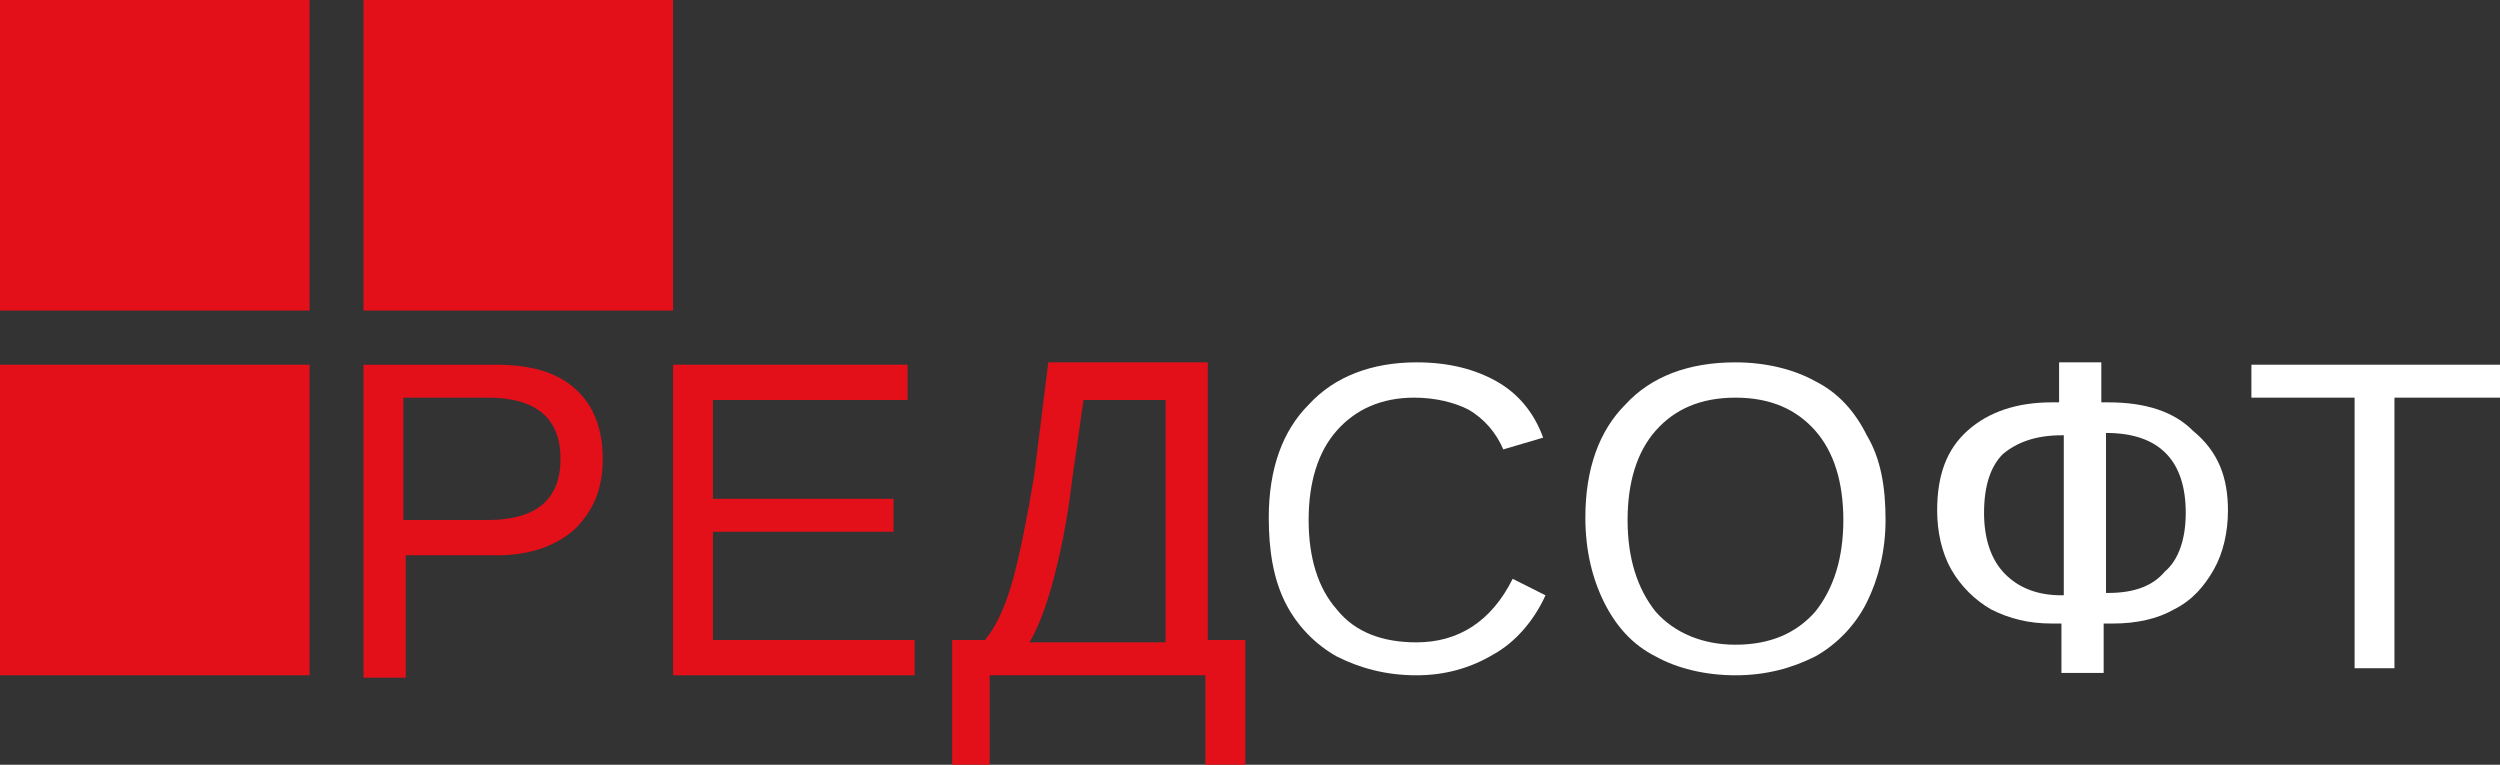
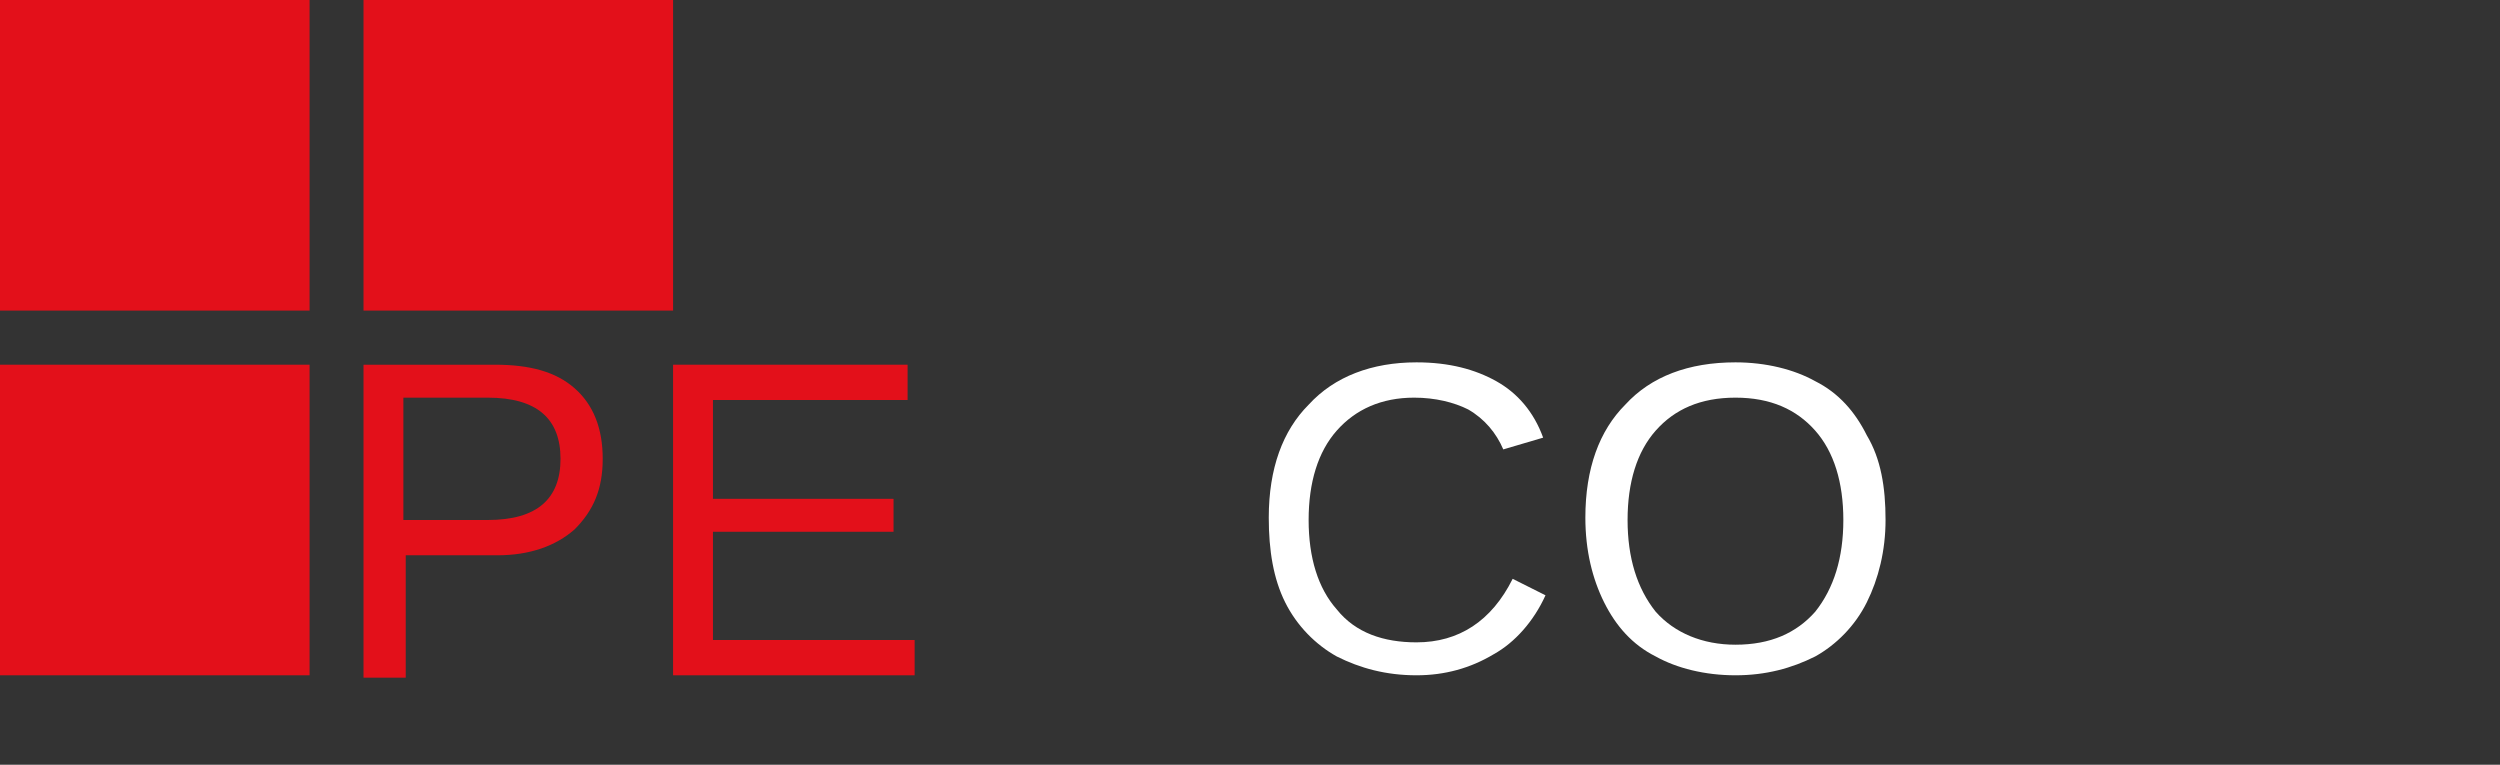
<svg xmlns="http://www.w3.org/2000/svg" width="255" height="78" viewBox="0 0 255 78" fill="none">
  <rect x="0" y="0" width="255" height="78" fill="#333333" stroke="none" />
  <path d="M31.576 0H0V31.68H31.576V0Z" fill="#E3101A" />
  <path d="M31.576 37.2H0V68.88H31.576V37.2Z" fill="#E3101A" />
  <path d="M68.654 0H37.078V31.68H68.654V0Z" fill="#E3101A" />
  <path d="M61.477 46.8C61.477 49.92 60.521 52.08 58.607 54C56.693 55.68 54.062 56.64 50.713 56.64H41.384V69.12H37.078V37.2H50.474C54.062 37.2 56.693 37.92 58.607 39.6C60.521 41.28 61.477 43.68 61.477 46.8ZM57.172 46.8C57.172 42.72 54.78 40.56 49.756 40.56H41.145V53.04H49.756C54.78 53.04 57.172 50.88 57.172 46.8Z" fill="#E3101A" />
  <path d="M68.654 68.88V37.2H92.575V40.8H72.72V50.88H91.14V54.24H72.72V65.28H93.293V68.88H68.654Z" fill="#E3101A" />
-   <path d="M123.194 65.28H127.022V78H122.955V68.88H100.947V78H97.12V65.28H100.469C101.665 63.84 102.622 61.68 103.34 59.04C104.057 56.4 104.775 52.8 105.492 48.48L106.928 36.96H123.194V65.28ZM118.888 65.28V40.8H110.516L109.32 49.2C108.841 53.28 108.124 56.64 107.406 59.28C106.689 61.92 105.971 63.84 105.014 65.52H118.888V65.28Z" fill="#E3101A" />
  <path d="M144.245 40.56C140.896 40.56 138.265 41.76 136.351 43.92C134.437 46.08 133.48 49.2 133.48 53.04C133.48 56.88 134.437 60 136.351 62.16C138.265 64.56 141.135 65.52 144.484 65.52C148.79 65.52 152.139 63.36 154.292 59.04L157.641 60.72C156.445 63.36 154.531 65.52 152.378 66.72C149.986 68.16 147.355 68.88 144.484 68.88C141.374 68.88 138.743 68.16 136.351 66.96C134.198 65.76 132.284 63.84 131.088 61.44C129.892 59.04 129.414 56.16 129.414 52.8C129.414 47.76 130.849 43.92 133.48 41.28C136.112 38.4 139.939 36.96 144.484 36.96C147.833 36.96 150.464 37.68 152.617 38.88C154.77 40.08 156.445 42 157.401 44.64L153.335 45.84C152.617 44.16 151.421 42.72 149.747 41.76C148.311 41.04 146.398 40.56 144.245 40.56Z" fill="white" />
  <path d="M192.326 53.04C192.326 56.16 191.609 59.04 190.413 61.44C189.217 63.84 187.303 65.76 185.15 66.96C182.758 68.16 180.127 68.88 177.017 68.88C173.907 68.88 171.037 68.16 168.884 66.96C166.492 65.76 164.817 63.84 163.621 61.44C162.425 59.04 161.707 56.16 161.707 52.8C161.707 47.76 163.143 43.92 165.774 41.28C168.405 38.4 172.233 36.96 177.017 36.96C180.127 36.96 182.997 37.68 185.15 38.88C187.542 40.08 189.217 42 190.413 44.4C191.848 46.8 192.326 49.68 192.326 53.04ZM188.021 53.04C188.021 49.2 187.064 46.08 185.15 43.92C183.236 41.76 180.605 40.56 177.017 40.56C173.429 40.56 170.797 41.76 168.884 43.92C166.97 46.08 166.013 49.2 166.013 53.04C166.013 56.88 166.97 60 168.884 62.4C170.797 64.56 173.668 65.76 177.017 65.76C180.605 65.76 183.236 64.56 185.15 62.4C187.064 60 188.021 56.88 188.021 53.04Z" fill="white" />
-   <path d="M227.251 52.08C227.251 54.24 226.773 56.4 225.816 58.08C224.859 59.76 223.663 61.2 221.75 62.16C220.075 63.12 217.922 63.6 215.53 63.6H214.573V68.64H210.267V63.6H209.31C206.918 63.6 205.005 63.12 203.091 62.16C201.417 61.2 199.981 59.76 199.024 58.08C198.068 56.4 197.589 54.24 197.589 52.08C197.589 48.48 198.546 45.84 200.699 43.92C202.852 42 205.722 41.04 209.31 41.04H210.028V36.96H214.334V41.04H215.052C218.879 41.04 221.75 42 223.663 43.92C226.295 46.08 227.251 48.72 227.251 52.08ZM222.946 52.32C222.946 47.04 220.314 44.16 214.812 44.16V60.48H215.052C217.683 60.48 219.597 59.76 220.793 58.32C222.228 57.12 222.946 54.96 222.946 52.32ZM202.373 52.32C202.373 54.96 203.091 57.12 204.526 58.56C205.962 60 207.875 60.72 210.267 60.72H210.507V44.4H210.267C207.636 44.4 205.722 45.12 204.287 46.32C203.091 47.52 202.373 49.44 202.373 52.32Z" fill="white" />
-   <path d="M244.235 40.56V68.16H240.169V40.56H229.643V37.2H255V40.56H244.235Z" fill="white" />
</svg>